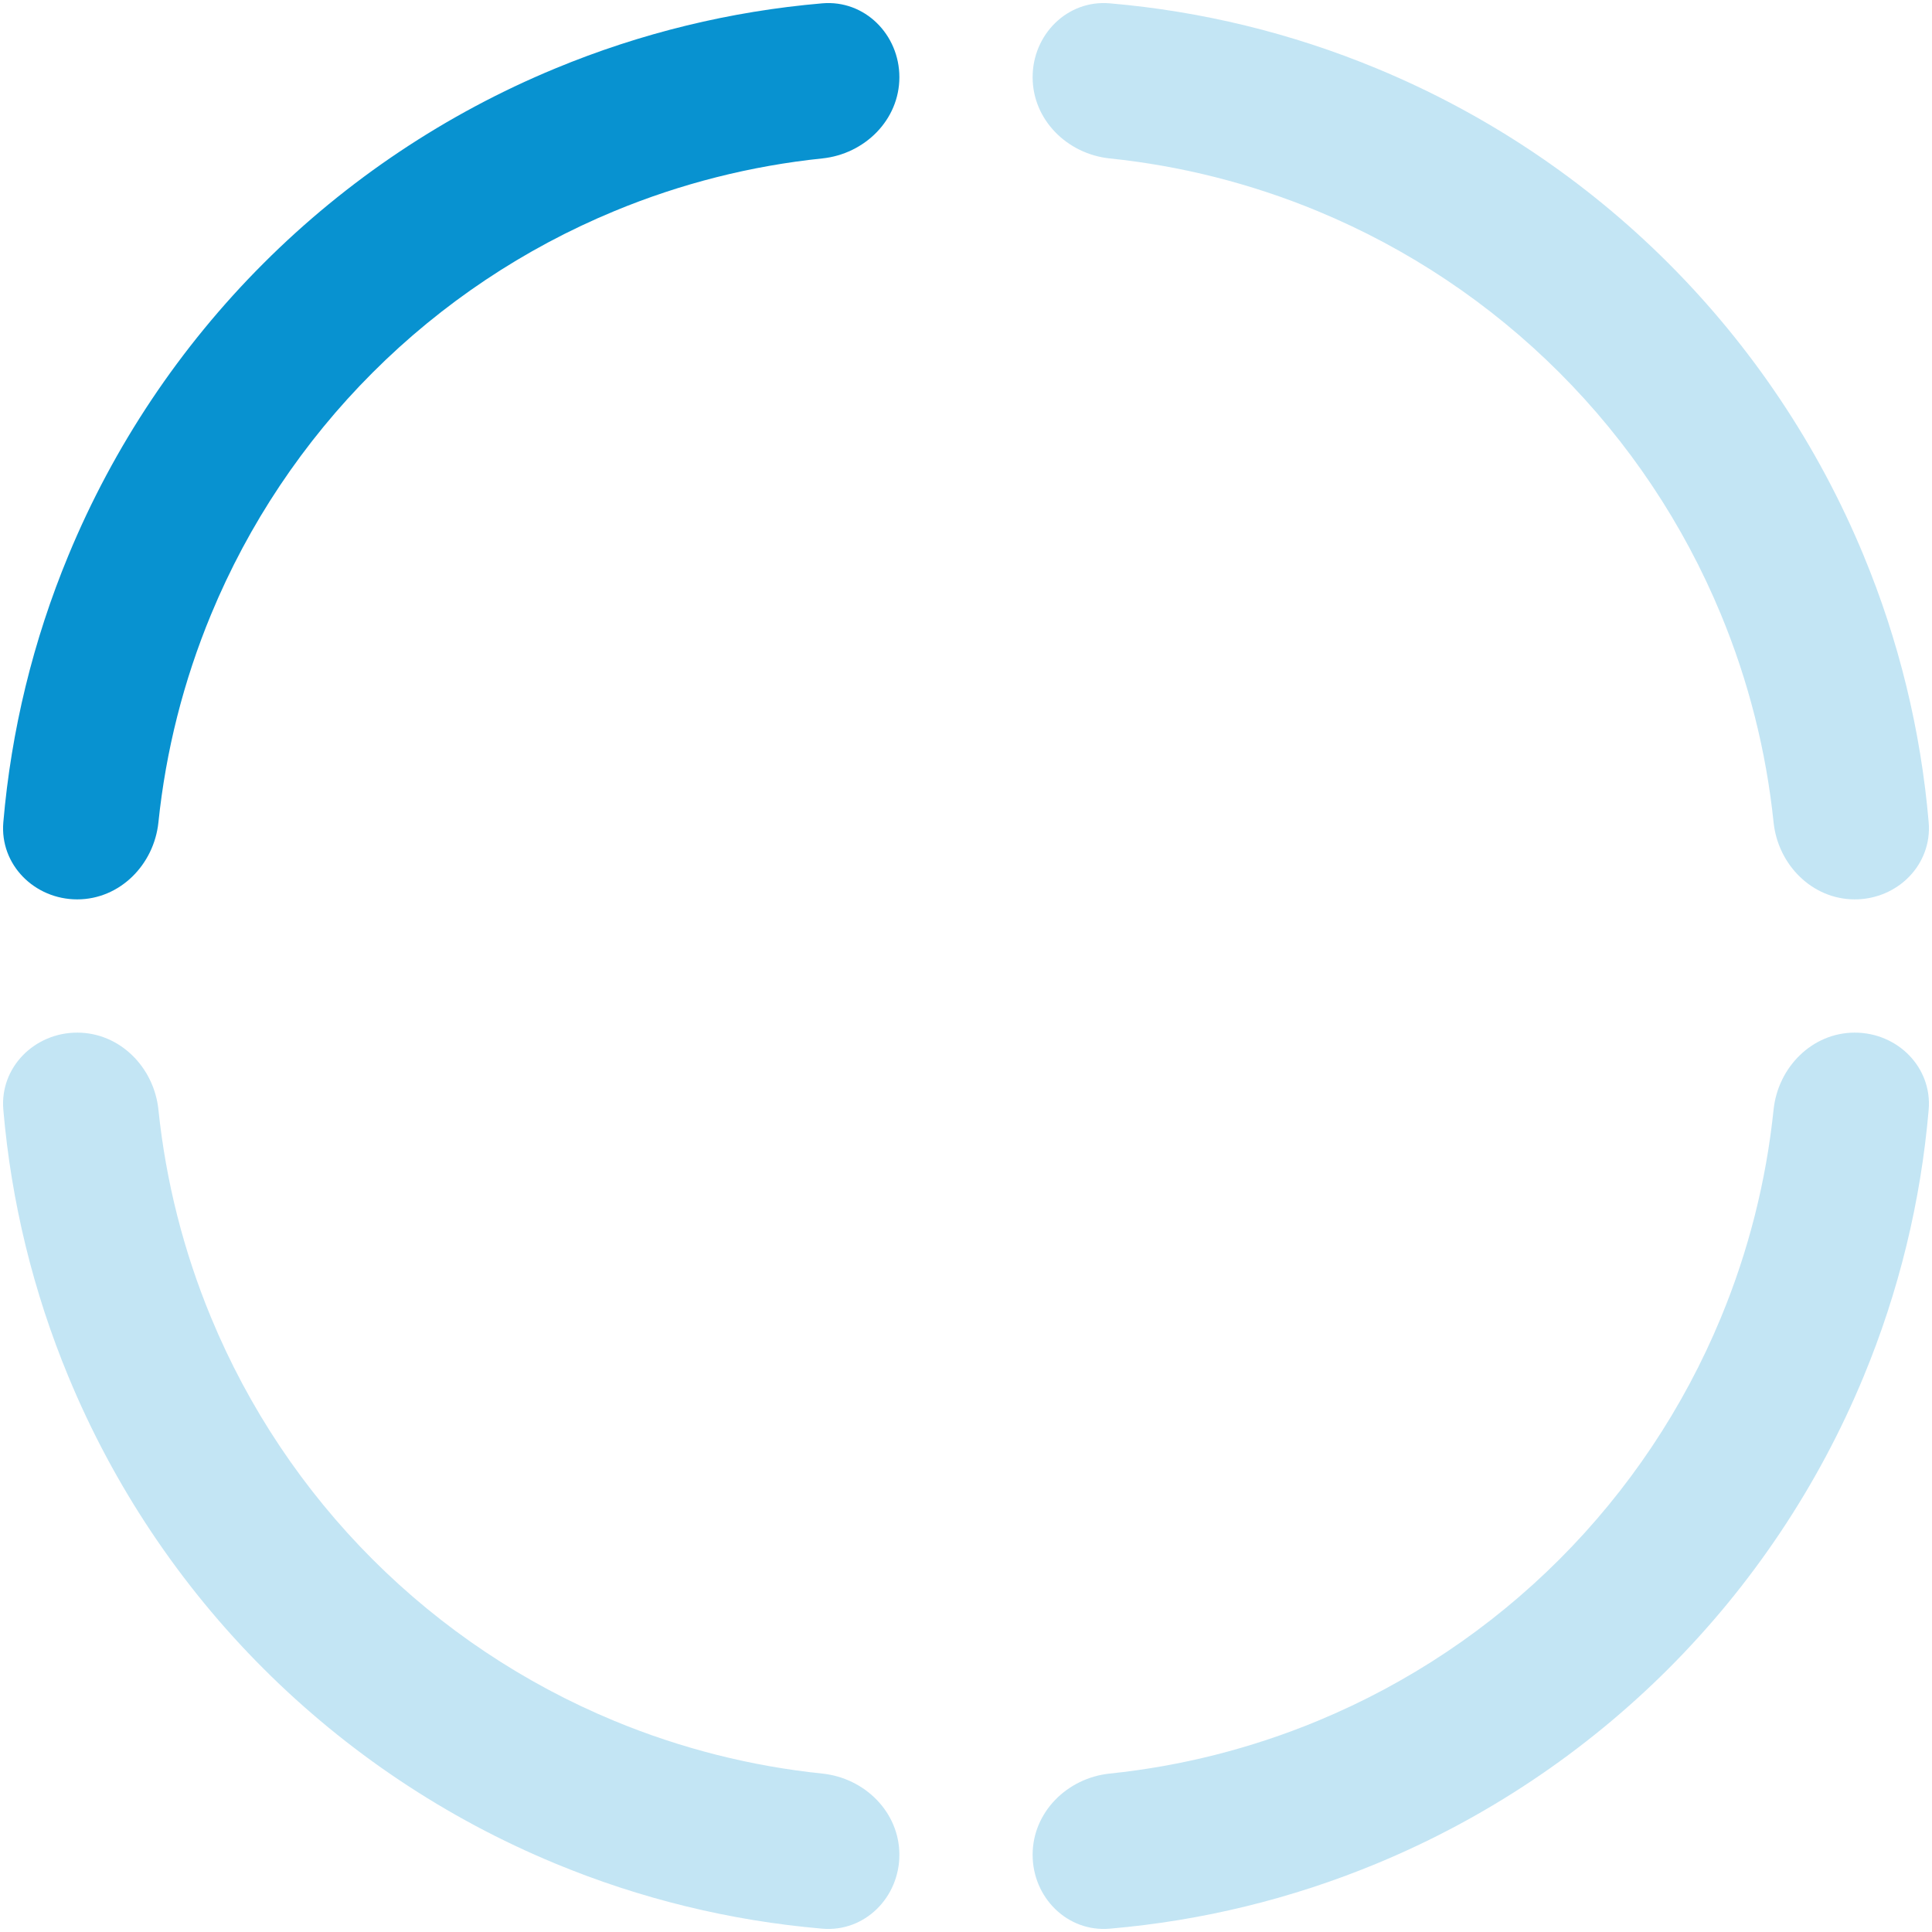
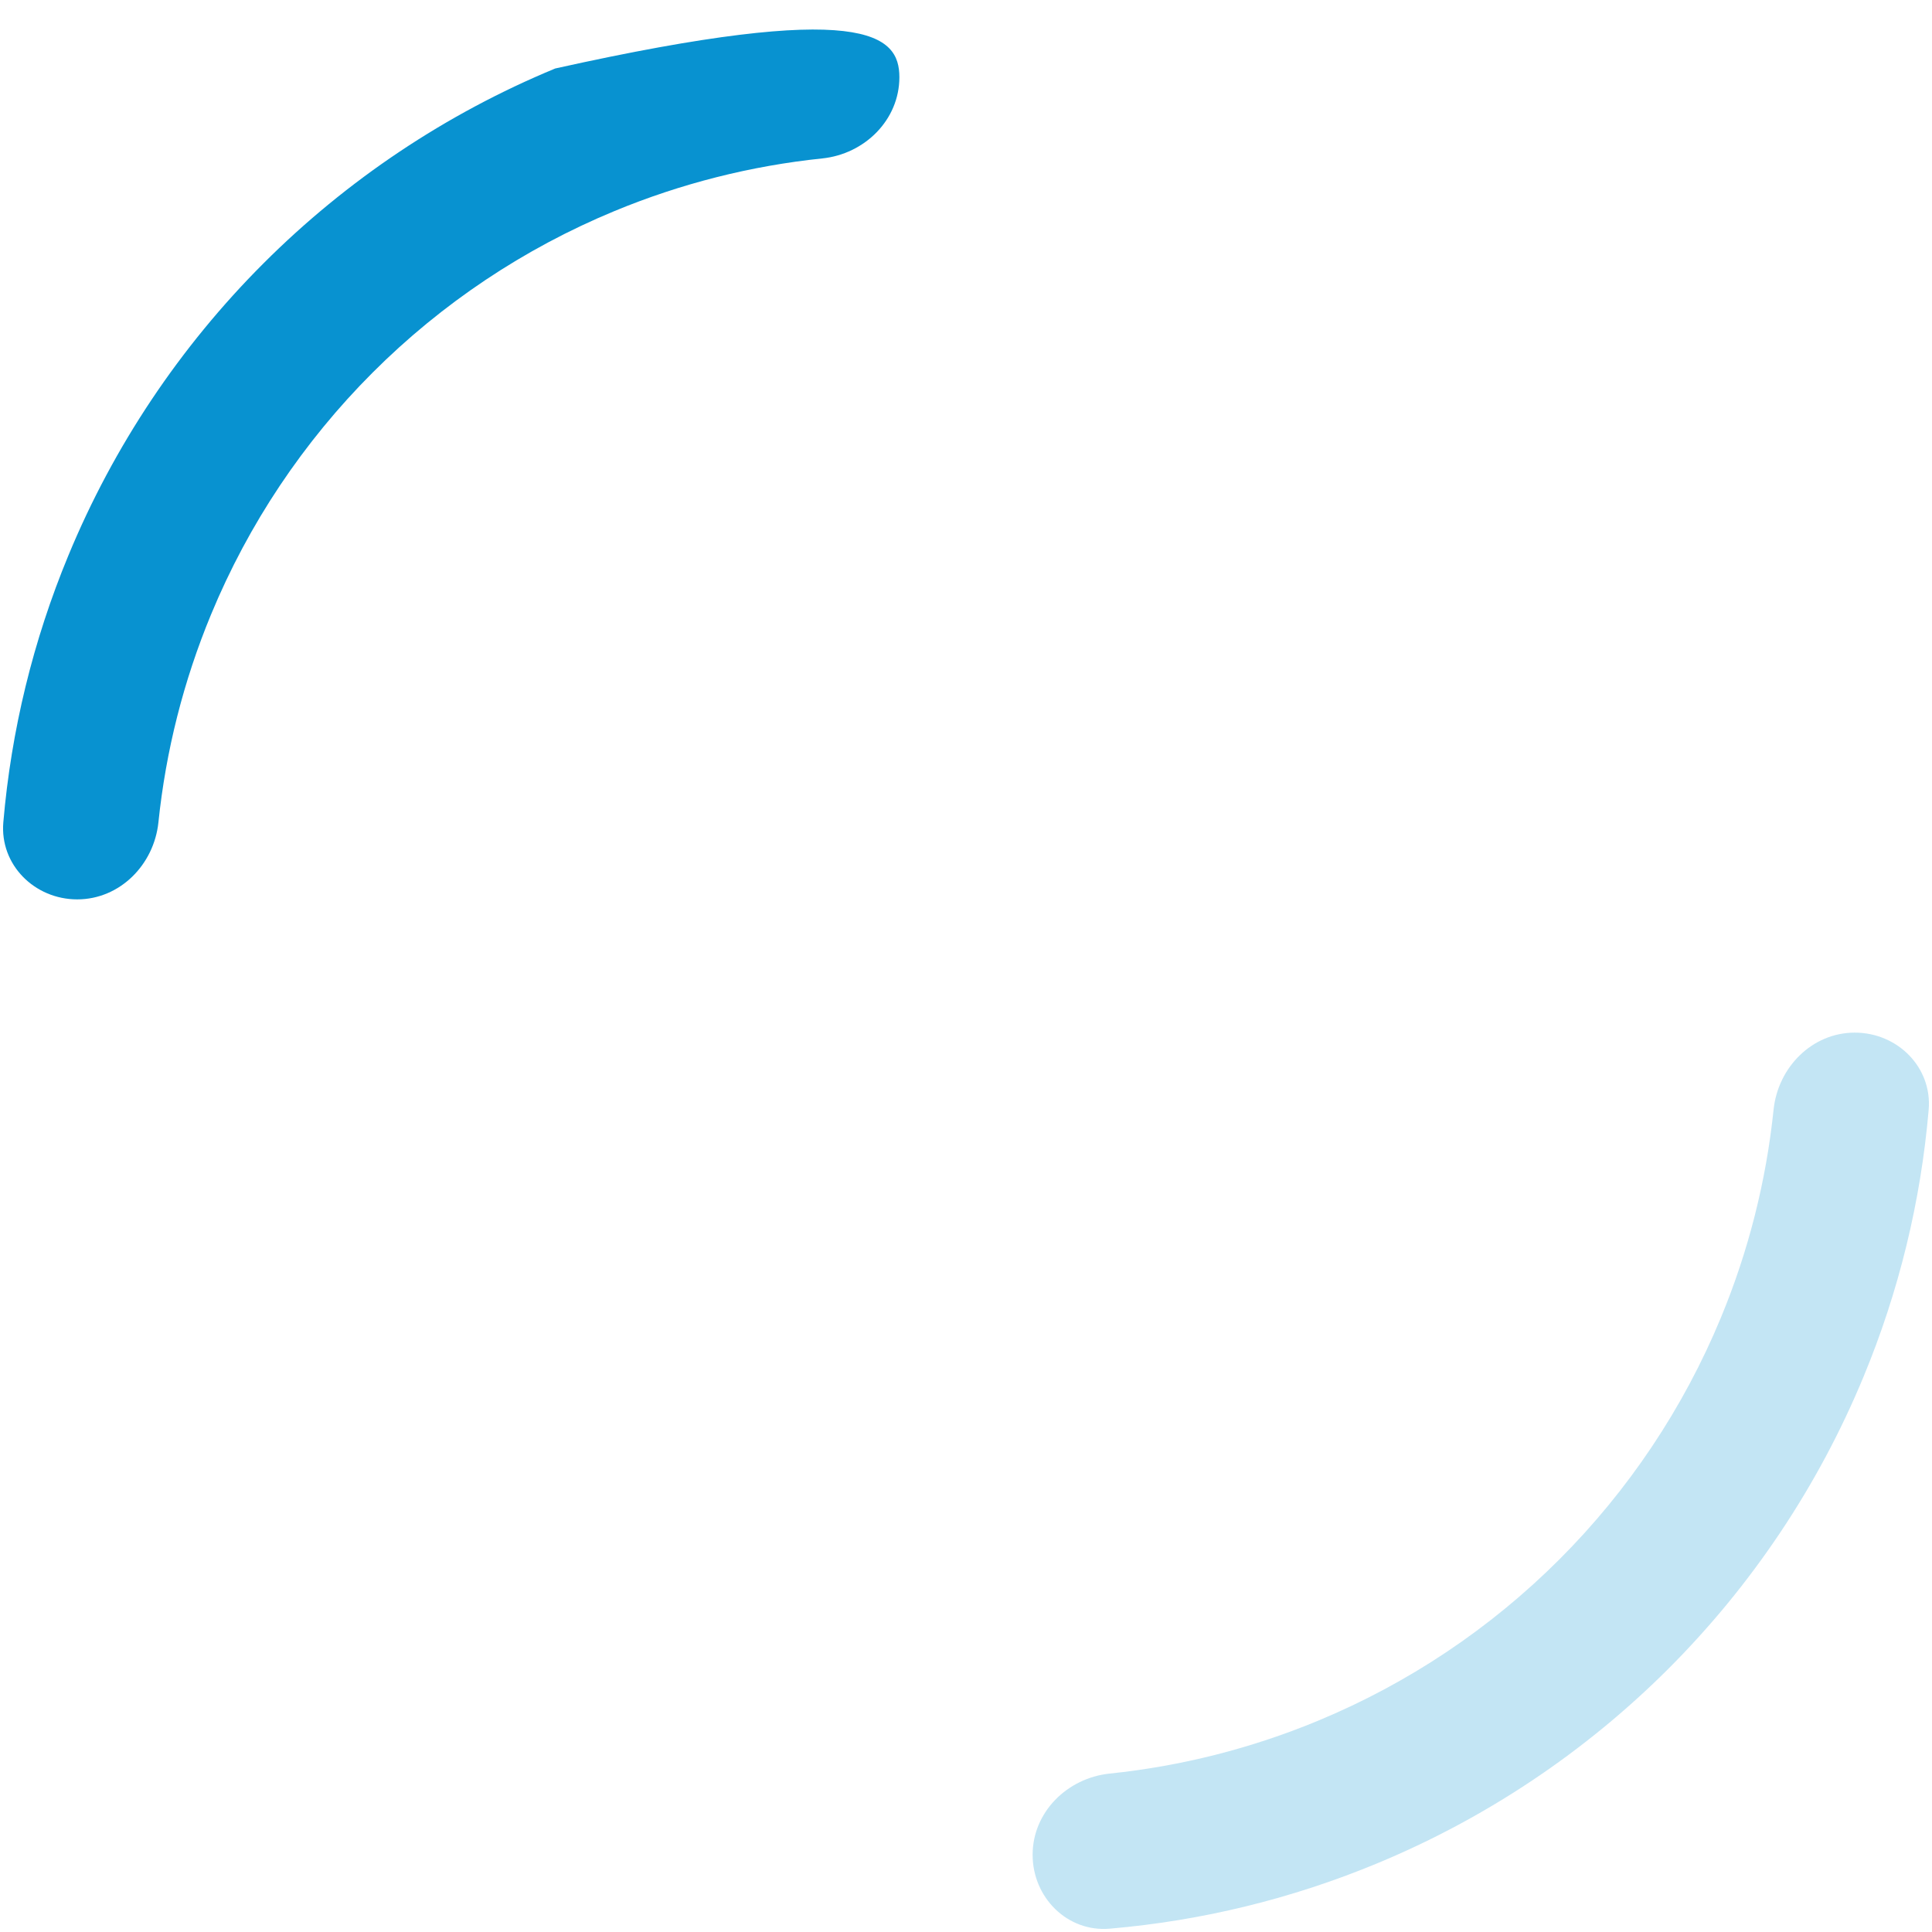
<svg xmlns="http://www.w3.org/2000/svg" width="29" height="29" viewBox="0 0 29 29" fill="none">
-   <path d="M27.841 13.5C28.481 13.5 29.005 12.98 28.95 12.342C28.832 10.966 28.503 9.614 27.972 8.334C27.294 6.696 26.299 5.208 25.046 3.954C23.792 2.7 22.304 1.706 20.666 1.028C19.386 0.497 18.034 0.168 16.658 0.05C16.02 -0.005 15.5 0.519 15.5 1.159V1.159C15.5 1.799 16.02 2.312 16.657 2.378C17.728 2.489 18.78 2.755 19.779 3.169C21.136 3.731 22.369 4.555 23.407 5.593C24.445 6.631 25.269 7.864 25.831 9.221C26.245 10.22 26.511 11.272 26.622 12.343C26.688 12.98 27.201 13.5 27.841 13.5V13.5Z" fill="#0892D0" fill-opacity="0.24" />
  <path d="M27.841 15.5C28.481 15.5 29.005 16.02 28.95 16.658C28.832 18.034 28.503 19.386 27.972 20.666C27.294 22.304 26.299 23.792 25.046 25.046C23.792 26.299 22.304 27.294 20.666 27.972C19.386 28.503 18.034 28.832 16.658 28.95C16.02 29.005 15.5 28.481 15.5 27.841V27.841C15.5 27.201 16.02 26.688 16.657 26.622C17.728 26.511 18.78 26.245 19.779 25.831C21.136 25.269 22.369 24.445 23.407 23.407C24.445 22.369 25.269 21.136 25.831 19.779C26.245 18.78 26.511 17.728 26.622 16.657C26.688 16.02 27.201 15.5 27.841 15.5V15.5Z" fill="#0892D0" fill-opacity="0.24" />
-   <path d="M1.159 13.5C0.519 13.5 -0.005 12.98 0.05 12.342C0.168 10.966 0.497 9.614 1.028 8.334C1.706 6.696 2.7 5.208 3.954 3.954C5.208 2.7 6.696 1.706 8.334 1.028C9.614 0.497 10.966 0.168 12.342 0.05C12.98 -0.005 13.5 0.519 13.5 1.159V1.159C13.5 1.799 12.98 2.312 12.343 2.378C11.272 2.489 10.22 2.755 9.221 3.169C7.864 3.731 6.631 4.555 5.593 5.593C4.555 6.631 3.731 7.864 3.169 9.221C2.755 10.22 2.489 11.272 2.378 12.343C2.312 12.98 1.799 13.5 1.159 13.5V13.5Z" fill="#0892D0" />
-   <path d="M1.159 15.5C0.519 15.5 -0.005 16.02 0.05 16.658C0.168 18.034 0.497 19.386 1.028 20.666C1.706 22.304 2.7 23.792 3.954 25.046C5.208 26.299 6.696 27.294 8.334 27.972C9.614 28.503 10.966 28.832 12.342 28.95C12.98 29.005 13.5 28.481 13.5 27.841V27.841C13.5 27.201 12.98 26.688 12.343 26.622C11.272 26.511 10.22 26.245 9.221 25.831C7.864 25.269 6.631 24.445 5.593 23.407C4.555 22.369 3.731 21.136 3.169 19.779C2.755 18.78 2.489 17.728 2.378 16.657C2.312 16.02 1.799 15.5 1.159 15.5V15.5Z" fill="#0892D0" fill-opacity="0.24" />
+   <path d="M1.159 13.5C0.519 13.5 -0.005 12.98 0.05 12.342C0.168 10.966 0.497 9.614 1.028 8.334C1.706 6.696 2.7 5.208 3.954 3.954C5.208 2.7 6.696 1.706 8.334 1.028C12.98 -0.005 13.5 0.519 13.5 1.159V1.159C13.5 1.799 12.98 2.312 12.343 2.378C11.272 2.489 10.22 2.755 9.221 3.169C7.864 3.731 6.631 4.555 5.593 5.593C4.555 6.631 3.731 7.864 3.169 9.221C2.755 10.22 2.489 11.272 2.378 12.343C2.312 12.98 1.799 13.5 1.159 13.5V13.5Z" fill="#0892D0" />
</svg>